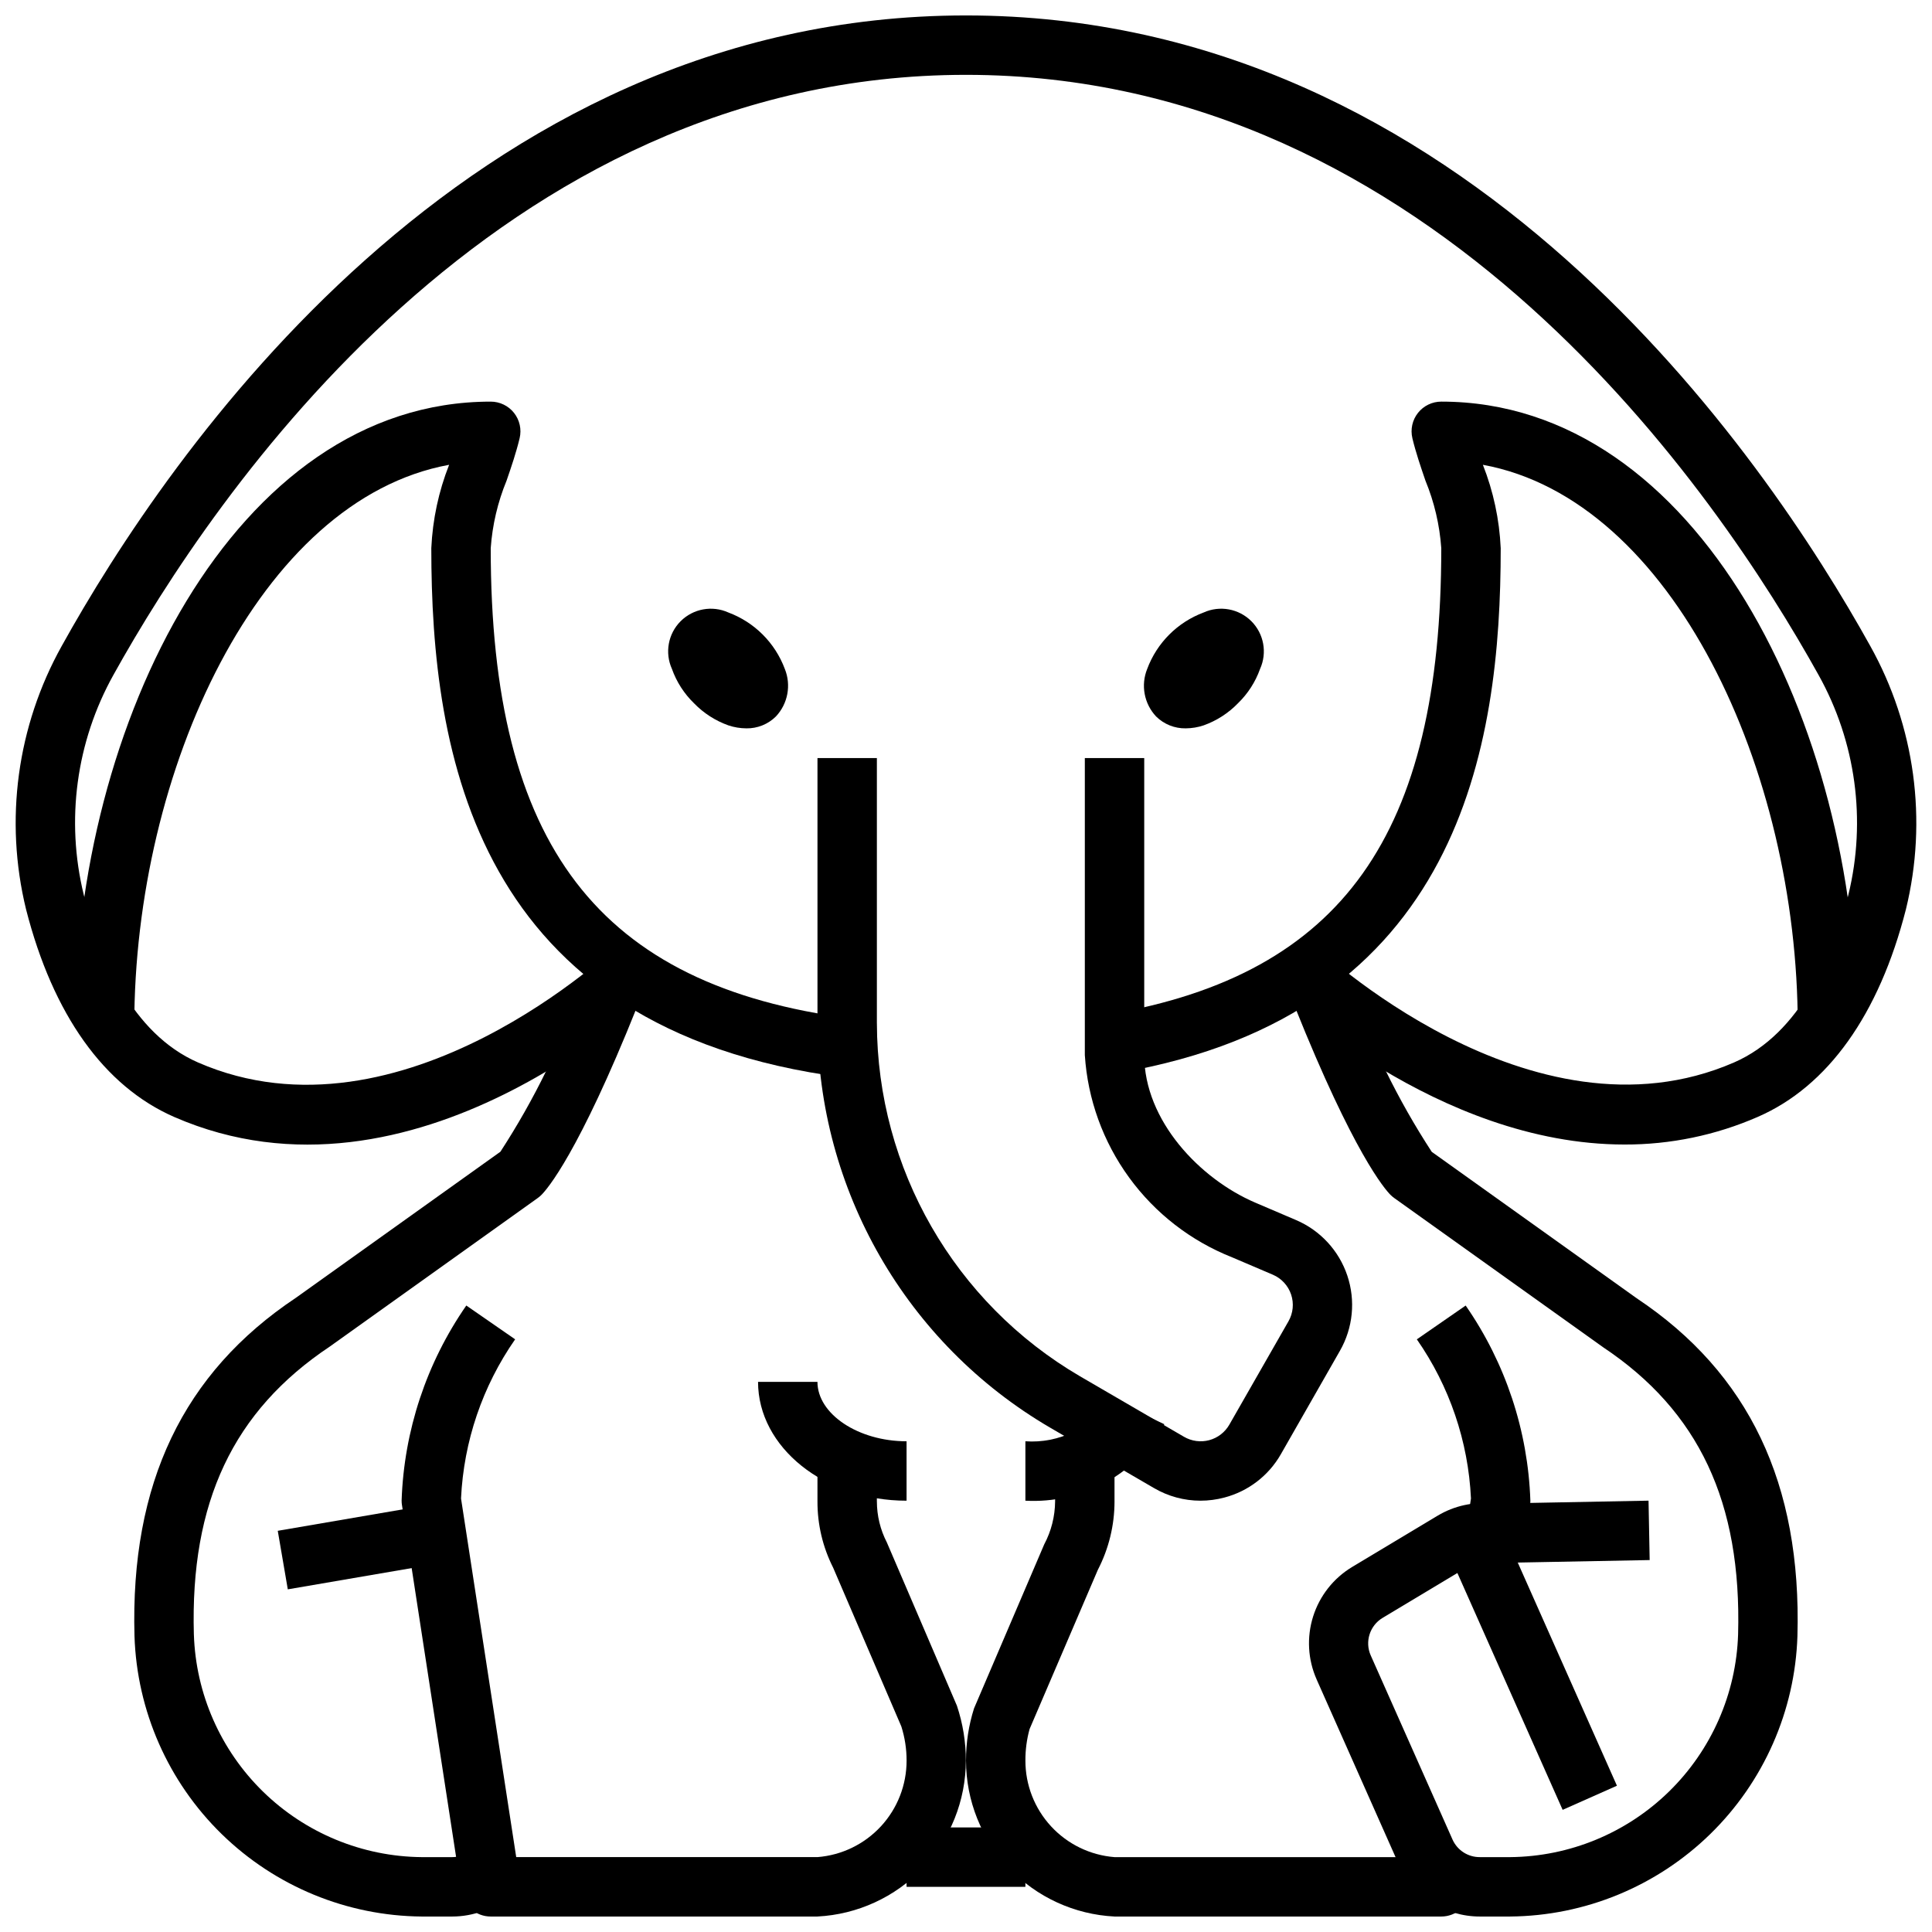
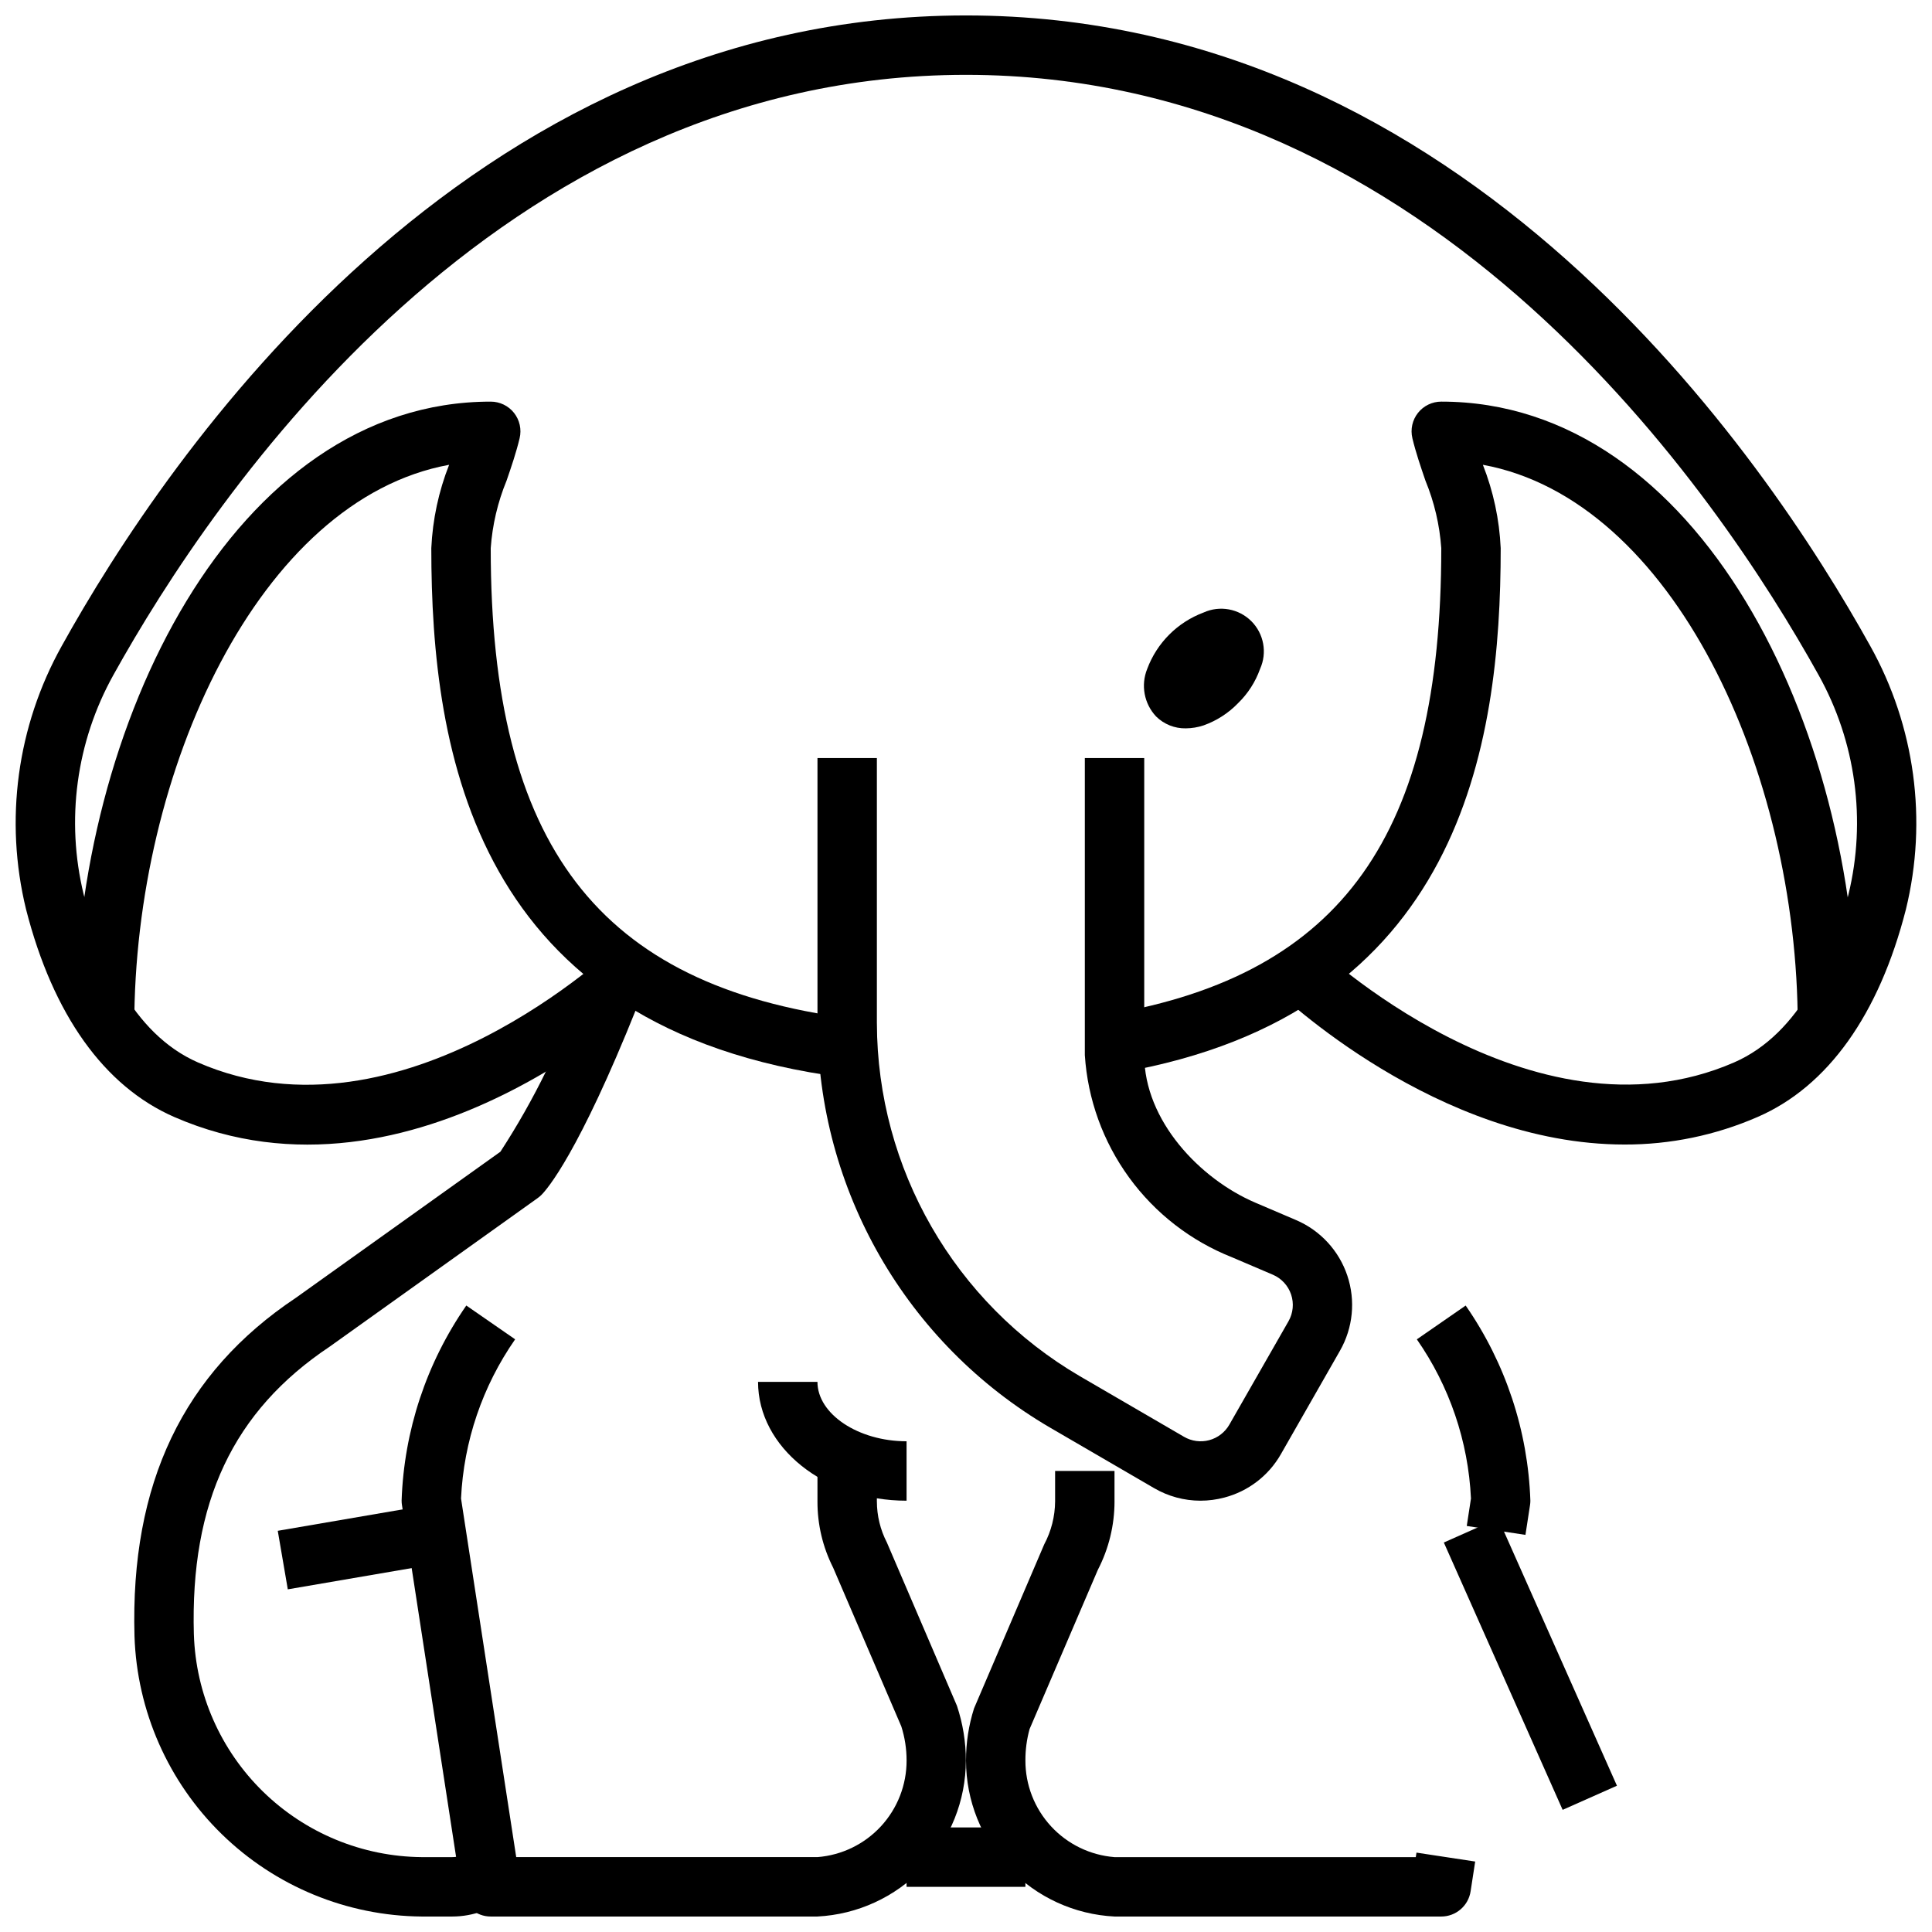
<svg xmlns="http://www.w3.org/2000/svg" width="800px" height="800px" version="1.1" viewBox="144 144 512 512">
  <defs>
    <clipPath id="e">
      <path d="m148.09 148.09h503.81v299.91h-503.81z" />
    </clipPath>
    <clipPath id="d">
      <path d="m250 489h150v162.9h-150z" />
    </clipPath>
    <clipPath id="c">
      <path d="m400 533h135v118.9h-135z" />
    </clipPath>
    <clipPath id="b">
      <path d="m487 404h134v247.9h-134z" />
    </clipPath>
    <clipPath id="a">
      <path d="m179 404h134v247.9h-134z" />
    </clipPath>
  </defs>
  <path d="m458.25 337.02c-2.941 0.055-5.781-1.078-7.871-3.148-3.176-3.379-4.098-8.297-2.359-12.598 2.578-6.918 8.035-12.375 14.957-14.957 4.285-1.938 9.32-1.016 12.648 2.309 3.324 3.324 4.242 8.363 2.305 12.648-1.223 3.438-3.223 6.547-5.84 9.086-2.547 2.633-5.664 4.641-9.113 5.871-1.523 0.512-3.117 0.777-4.727 0.789z" />
-   <path d="m341.79 337.02c-1.621-0.008-3.227-0.273-4.762-0.789-3.438-1.223-6.547-3.223-9.086-5.84-2.633-2.547-4.644-5.664-5.871-9.117-1.938-4.285-1.02-9.324 2.305-12.648 3.328-3.324 8.367-4.246 12.652-2.309 6.918 2.582 12.375 8.039 14.957 14.957 1.734 4.301 0.812 9.219-2.363 12.598-2.078 2.062-4.902 3.199-7.832 3.148z" />
  <g clip-path="url(#e)">
    <path d="m574.51 447.31c-49.648 0-91.27-39.754-93.41-41.832l11-11.297c0.566 0.551 57.574 54.828 111.46 31.371 17.609-7.668 26.191-28.41 30.293-44.469h-0.004c4.801-19.715 1.969-40.516-7.926-58.23-26.559-47.82-101.67-159.02-225.93-159.02-124.26 0-199.37 111.2-225.93 159.02-9.879 17.73-12.688 38.539-7.871 58.254 4.102 16.051 12.684 36.793 30.293 44.461 54.051 23.539 110.89-30.812 111.45-31.363l10.973 11.305c-2.637 2.559-65.117 62.188-128.71 34.512-18.586-8.109-32.16-27.125-39.293-55.039-5.769-23.621-2.394-48.547 9.449-69.781 27.875-50.246 107.01-167.11 239.63-167.11 132.62 0 211.76 116.86 239.66 167.11 11.844 21.234 15.219 46.16 9.445 69.781-7.133 27.914-20.703 46.934-39.266 55.008-11.141 4.863-23.168 7.356-35.324 7.32z" />
  </g>
  <g clip-path="url(#d)">
    <path d="m360.64 651.9h-86.59c-3.887 0-7.188-2.836-7.777-6.676l-15.742-102.34h-0.004c-0.062-0.395-0.094-0.797-0.094-1.195 0.625-18.527 6.578-36.48 17.145-51.711l12.941 8.957c-8.66 12.426-13.633 27.047-14.34 42.18l14.625 95.039h79.836c6.438-0.508 12.445-3.422 16.824-8.168 4.379-4.746 6.805-10.969 6.793-17.426 0.004-3.066-0.465-6.117-1.395-9.043l-18.059-42.043v-0.004c-2.758-5.445-4.184-11.469-4.164-17.578v-15.949h15.742v15.949h0.004c0.004 3.777 0.906 7.5 2.637 10.855l18.578 43.297c1.566 4.688 2.367 9.598 2.363 14.539-0.02 10.613-4.109 20.812-11.426 28.5-7.312 7.684-17.301 12.27-27.898 12.812z" />
  </g>
  <path d="m384.25 541.7c-21.703 0-39.359-14.121-39.359-31.488h15.742c0 8.535 10.816 15.742 23.617 15.742z" />
  <path d="m548.26 550.76-15.555-2.363 1.117-7.277c-0.711-15.133-5.684-29.754-14.344-42.18l12.941-8.957c10.566 15.23 16.52 33.184 17.145 51.711 0 0.398-0.031 0.801-0.094 1.195z" />
  <g clip-path="url(#c)">
    <path d="m525.95 651.9h-86.59c-10.609-0.531-20.609-5.117-27.934-12.809-7.324-7.695-11.414-17.906-11.426-28.527-0.008-4.691 0.711-9.355 2.133-13.832l18.594-43.453c1.867-3.504 2.856-7.41 2.887-11.383v-8.074h15.742v8.078l0.004-0.004c-0.004 6.301-1.516 12.512-4.41 18.105l-18.105 42.227c-0.746 2.715-1.117 5.519-1.102 8.336-0.012 6.457 2.414 12.68 6.793 17.426 4.379 4.746 10.387 7.66 16.824 8.168h79.836l0.188-1.195 15.555 2.363-1.211 7.871v-0.004c-0.574 3.852-3.883 6.703-7.777 6.707z" />
  </g>
  <path d="m462.12 541.7c-4.324-0.004-8.57-1.16-12.305-3.348l-27.551-16.027c-38.09-22.266-61.535-63.039-61.625-107.16v-70.266h15.742v70.266h0.004c0.082 38.527 20.562 74.129 53.828 93.566l27.551 16.027c2.019 1.18 4.426 1.504 6.684 0.902 2.258-0.605 4.18-2.086 5.34-4.113l15.672-27.395c1.234-2.16 1.488-4.746 0.695-7.102-0.793-2.359-2.555-4.266-4.844-5.242l-10.824-4.621c-10.906-4.32-20.359-11.648-27.262-21.133-6.906-9.48-10.977-20.73-11.734-32.438v-78.719h15.742v78.719c0 17.398 14.801 32.836 29.426 39.094l10.816 4.621c6.418 2.742 11.359 8.094 13.578 14.711 2.223 6.617 1.512 13.867-1.953 19.926l-15.656 27.41c-3.242 5.684-8.629 9.82-14.957 11.484-2.078 0.555-4.219 0.836-6.367 0.836z" />
  <g clip-path="url(#b)">
-     <path d="m544.22 651.9h-8.039c-4.566 0-9.035-1.324-12.863-3.812-3.832-2.488-6.856-6.035-8.715-10.207l-21.68-48.805h0.004c-2.336-5.262-2.668-11.195-0.938-16.688 1.734-5.488 5.41-10.156 10.344-13.125l22.617-13.57h-0.004c4.449-2.672 9.656-3.801 14.809-3.215l41.125-0.789 0.301 15.742-41.723 0.789v0.004c-0.426 0.004-0.848-0.023-1.27-0.078-1.789-0.262-3.613 0.105-5.164 1.039l-22.617 13.57c-3.41 2.043-4.762 6.316-3.148 9.949l21.68 48.805v0.004c1.281 2.848 4.121 4.668 7.242 4.644h8.039c15.734-0.141 30.805-6.359 42.062-17.355 11.254-10.996 17.824-25.918 18.332-41.645 0.977-35.016-10.406-59.223-35.801-76.145l-55.309-39.508-0.004-0.004c-0.352-0.25-0.684-0.531-0.992-0.836-1.504-1.504-9.801-11.02-25.363-49.879l14.625-5.848h0.004c5.367 15.605 12.641 30.488 21.656 44.312l54.316 38.809c29.719 19.797 43.723 49.137 42.594 89.527-0.645 19.816-8.926 38.617-23.113 52.469-14.188 13.848-33.184 21.676-53.008 21.844z" />
-   </g>
+     </g>
  <g clip-path="url(#a)">
    <path d="m263.81 651.9h-8.039c-19.824-0.164-38.82-7.992-53.012-21.844-14.188-13.848-22.473-32.648-23.117-52.469-1.125-40.391 12.879-69.746 42.801-89.676l54.168-38.691c8.992-13.816 16.25-28.691 21.609-44.281l14.625 5.848c-15.562 38.895-23.859 48.375-25.363 49.879-0.309 0.305-0.641 0.586-0.992 0.836l-55.105 39.359c-25.602 17.074-37 41.281-36.008 76.297h0.004c0.504 15.727 7.074 30.648 18.328 41.645 11.258 10.996 26.328 17.215 42.062 17.355h8.039c1.871 0 3.684-0.668 5.109-1.883l10.234 11.941c-4.273 3.668-9.715 5.684-15.344 5.684z" />
  </g>
  <path d="m217.61 549.68 39.359-6.75 2.66 15.512-39.359 6.75z" />
  <path d="m526.63 552.78 14.387-6.394 31.488 70.848-14.387 6.394z" />
-   <path d="m415.74 541.7v-15.746c4.422 0.312 8.848-0.562 12.816-2.539 3.969-1.973 7.34-4.973 9.762-8.684l14.25 6.707h-0.004c-3.629 6.481-9.004 11.816-15.512 15.398-6.512 3.582-13.895 5.266-21.312 4.863z" />
  <path d="m384.25 628.29h31.488v15.742h-31.488z" />
  <path d="m367.5 429.53c-97.883-12.684-109.2-86.121-109.2-140.26 0.348-7.574 1.941-15.039 4.723-22.094-50.379 9.23-83.441 81.137-83.441 148.57h-15.746c0-79.508 42.141-165.31 110.21-165.31 2.41 0 4.688 1.102 6.18 2.992 1.492 1.891 2.039 4.363 1.48 6.707-0.914 3.816-2.203 7.59-3.457 11.234-2.348 5.707-3.769 11.75-4.203 17.906 0 78.719 28.551 115.97 95.48 124.64z" />
-   <path d="m440.7 428.29-2.668-15.516c61.633-10.625 87.922-47.562 87.922-123.5-0.434-6.156-1.852-12.207-4.203-17.914-1.242-3.637-2.535-7.398-3.457-11.227h0.004c-0.562-2.344-0.016-4.816 1.477-6.707 1.496-1.891 3.773-2.992 6.18-2.992 68.07 0 110.21 85.805 110.21 165.31h-15.742c0-67.434-33.062-139.34-83.445-148.57l0.004 0.004c2.781 7.051 4.379 14.52 4.723 22.094 0 52.199-10.469 123.41-101 139.02z" />
+   <path d="m440.7 428.29-2.668-15.516c61.633-10.625 87.922-47.562 87.922-123.5-0.434-6.156-1.852-12.207-4.203-17.914-1.242-3.637-2.535-7.398-3.457-11.227h0.004c-0.562-2.344-0.016-4.816 1.477-6.707 1.496-1.891 3.773-2.992 6.18-2.992 68.07 0 110.21 85.805 110.21 165.31h-15.742c0-67.434-33.062-139.34-83.445-148.57c2.781 7.051 4.379 14.52 4.723 22.094 0 52.199-10.469 123.41-101 139.02z" />
</svg>